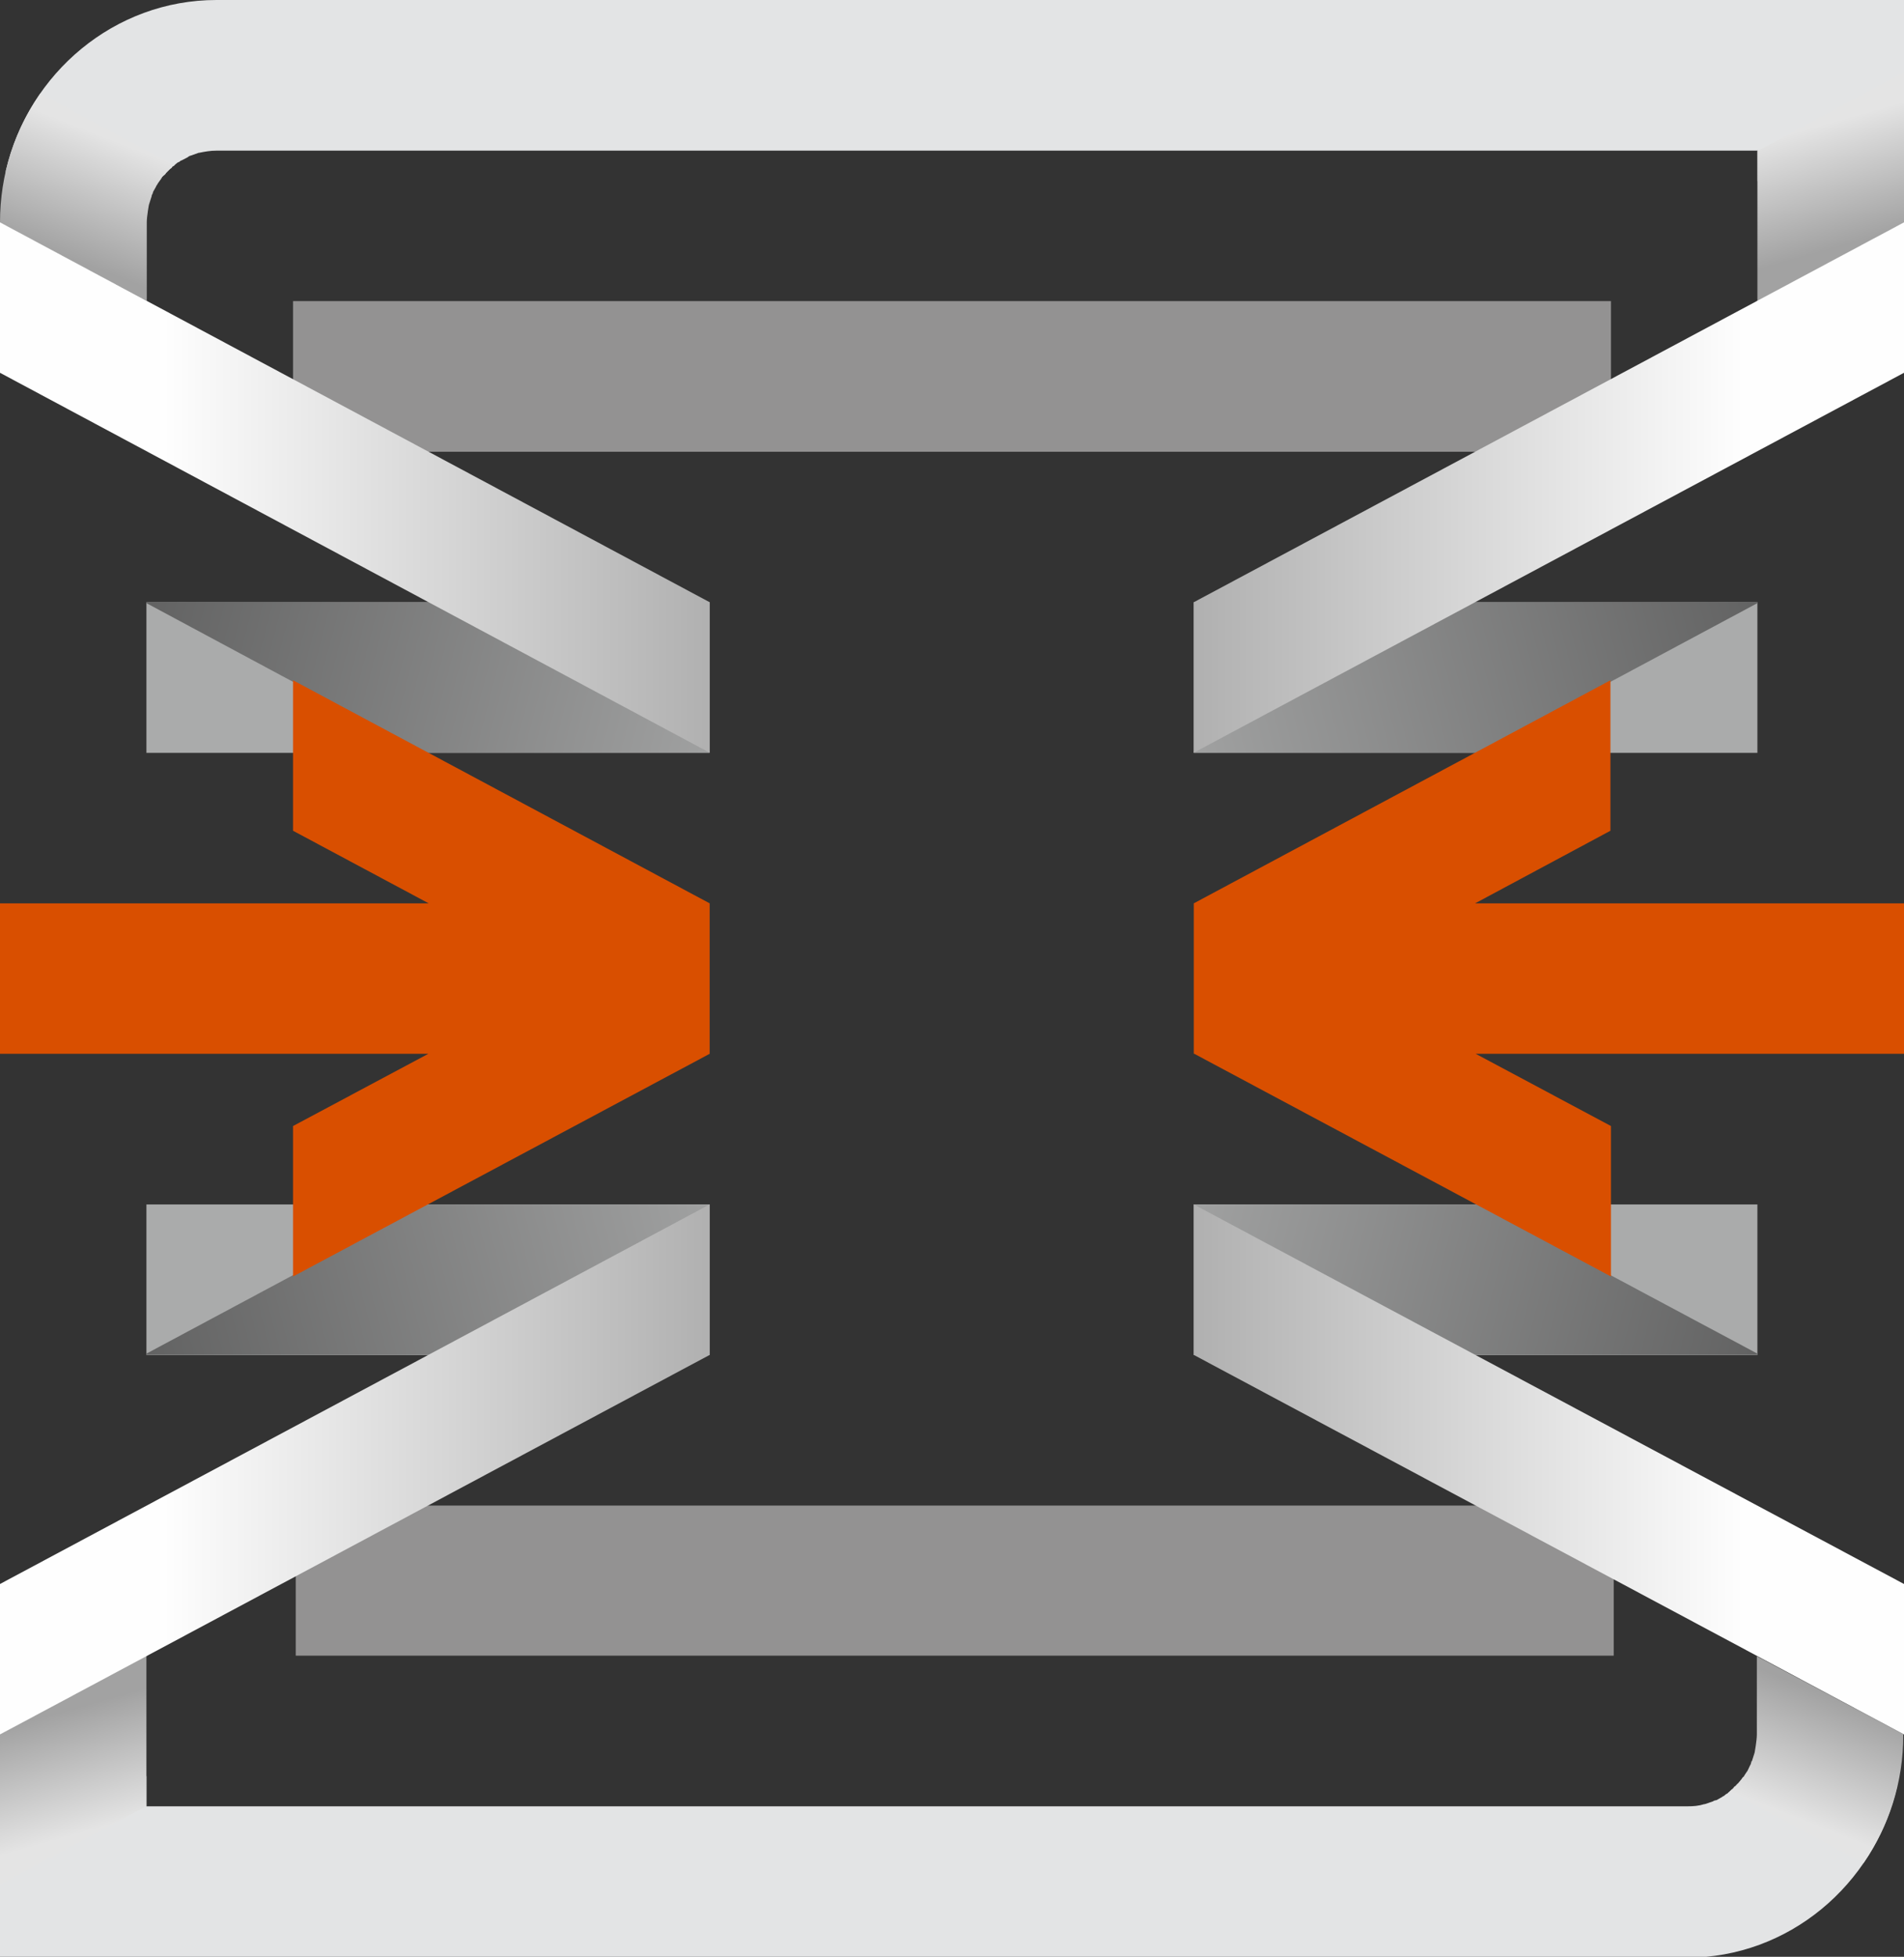
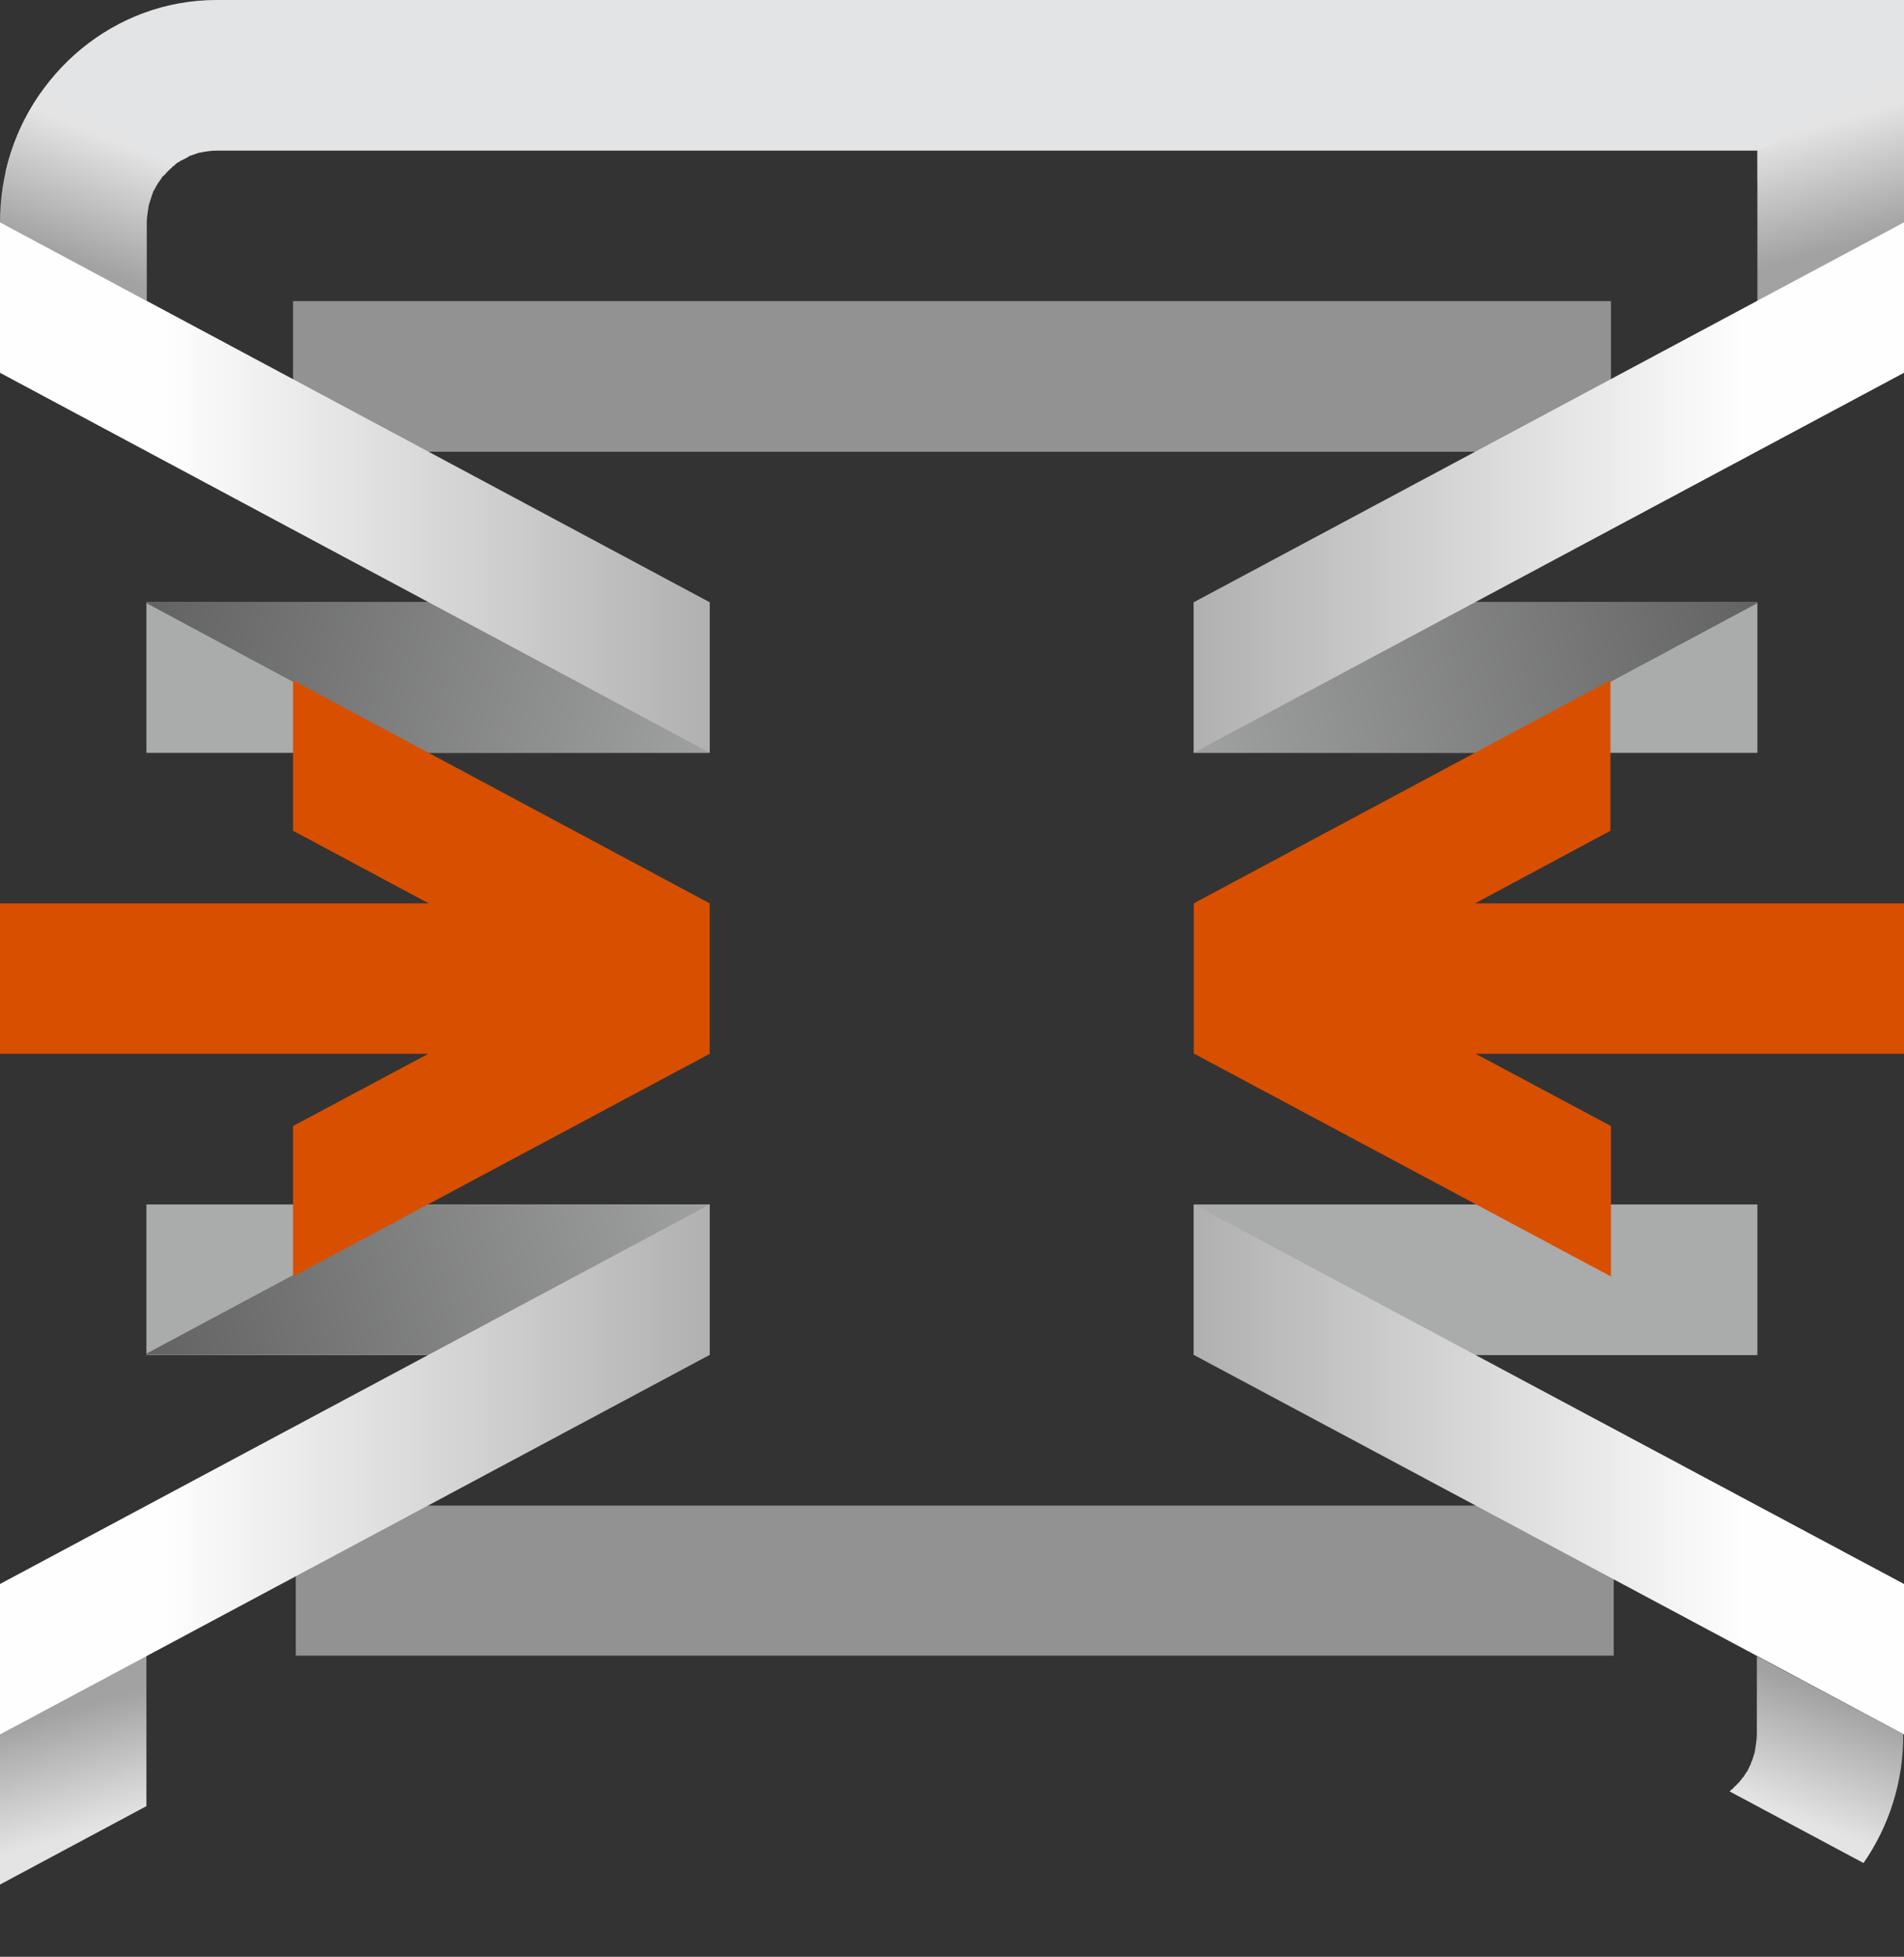
<svg xmlns="http://www.w3.org/2000/svg" version="1.1" id="Layer_1" x="0px" y="0px" viewBox="0 0 1044.2 1072.9" style="enable-background:new 0 0 1044.2 1072.9;" xml:space="preserve">
  <rect x="0" y="0" width="1044.2" height="1072.9" fill="#333333" stroke="none" />
  <style type="text/css">
	.st0{fill:#E3E4E5;}
	.st1{fill:url(#SVGID_1_);}
	.st2{fill:url(#SVGID_00000018219656406838003110000004114550554326945408_);}
	.st3{fill:#939292;}
	.st4{fill:url(#SVGID_00000121266772705328424030000005586622542749102236_);}
	.st5{fill:url(#SVGID_00000008844410275966058580000013857137517012335279_);}
	.st6{fill:#AAABAB;}
	.st7{fill:url(#SVGID_00000132047970561935685200000000796427376280716469_);}
	.st8{fill:url(#SVGID_00000075123417441256367390000007435799013592201150_);}
	.st9{fill:url(#SVGID_00000112602479484491813430000005544344819866055831_);}
	.st10{fill:url(#SVGID_00000172427549386416398490000016935567685292713913_);}
	.st11{fill:url(#SVGID_00000137092795540288513380000008904414257040284039_);}
	.st12{fill:url(#SVGID_00000066508031823207176150000017479095815013932947_);}
	.st13{fill:url(#SVGID_00000110455586619370781630000016603426024679397035_);}
	.st14{fill:url(#SVGID_00000080191676176016757230000001553414992579280513_);}
	.st15{fill:#D94F00;}
</style>
  <g>
    <path class="st0" d="M1044.2,99.3h-80.3V82.6H118.7c-3.4,0-6.1,0.5-9.6,1.2h-0.2l-4.2,1.5l-0.7,0.2l-0.5,0.3l-0.7,0.5L99.5,88   l-0.7,0.2v0.3l-1.5,0.7l-1.2,1l-0.5,0.5l-0.7,0.5l-0.5,0.2v0.3l-0.5,0.5l-0.7,0.5l-0.5,0.5l-0.5,0.5l-1.2,1.2l-0.3,0.5l-0.7,0.7   l-0.5,0.2h0.2L88.9,97l-0.2,0.2v0.3L88.2,98v0.3l-0.5,0.5l-0.3,0.5H3.2v-5.7C15.7,40,62.9,0,118.7,0h925.5V99.3z" />
    <linearGradient id="SVGID_1_" gradientUnits="userSpaceOnUse" x1="-436.531" y1="1080" x2="-435.531" y2="1080" gradientTransform="matrix(18.276 64.365 -64.365 18.276 78487.609 8429.1)">
      <stop offset="0" style="stop-color:#E4E4E4" />
      <stop offset="1" style="stop-color:#A2A2A2" />
    </linearGradient>
    <polygon class="st1" points="963.8,82.8 1044.2,39.6 1044.2,122.1 964.1,165.1 963.8,165.1  " />
    <linearGradient id="SVGID_00000047022206145113723510000016437312225066538639_" gradientUnits="userSpaceOnUse" x1="-436.531" y1="1080" x2="-435.531" y2="1080" gradientTransform="matrix(-25.254 64.134 -64.134 -25.254 58302.664 55347.242)">
      <stop offset="0" style="stop-color:#E4E4E4" />
      <stop offset="1" style="stop-color:#A2A2A2" />
    </linearGradient>
    <path style="fill:url(#SVGID_00000047022206145113723510000016437312225066538639_);" d="M22.1,51.3l73.5,39.3l-0.7,0.5l-0.5,0.2   v0.3l-0.5,0.5l-0.7,0.5l-0.5,0.5l-0.5,0.5l-1.2,1.2l-0.3,0.5l-0.7,0.7l-0.5,0.2h0.2L88.9,97l-0.2,0.2v0.3L88.2,98v0.3l-0.5,0.5   L87,100l-0.2,0.2l-0.7,1.2l-0.5,0.7v0.2l-1.7,3v0.2l-0.2,0.7l-0.3,0.5l-0.2,0.5v0.3l-1.5,4.7c0-0.2-1.2,6.4-1.2,9.6v43.2L0,122.1   v-0.2C0,95.6,8.1,71.2,22.1,51.3z" />
    <rect x="160.7" y="165.1" class="st3" width="722.8" height="82.6" />
-     <path class="st0" d="M0,973.9h80.3v16.5h845.1c3.4,0,6.1-0.2,9.3-1.2h0.3l4.4-1.5l0.5-0.3l0.5-0.2l1-0.2l3-1.7l0.7-0.5h0.2l1.2-1   l1.2-0.7v-0.2l0.7-0.5l0.7-0.5l0.2-0.3l0.7-0.5l0.7-0.7l0.2-0.2v-0.3l0.5-0.2l1.2-1.2v-0.2l0.5-0.2l0.5-0.7l0.5-0.5l0.5-0.7   l0.3-0.3l0.5-0.7l0.5-0.7h0.2l0.2-0.2h84v5.7c-12.5,53.6-59.5,93.4-115.2,93.4H0v-81.6v-1V973.9z" />
    <linearGradient id="SVGID_00000112628465541256169330000007186168219163578302_" gradientUnits="userSpaceOnUse" x1="-436.531" y1="1080" x2="-435.531" y2="1080" gradientTransform="matrix(-18.281 -64.352 64.352 -18.281 -77430.68 -7344.904)">
      <stop offset="0" style="stop-color:#E4E4E4" />
      <stop offset="1" style="stop-color:#A2A2A2" />
    </linearGradient>
    <polygon style="fill:url(#SVGID_00000112628465541256169330000007186168219163578302_);" points="80.3,990.3 0,1033.3 0,991.3    0,990.3 0,950.8 79.8,907.8 80.3,907.8  " />
    <linearGradient id="SVGID_00000111187167366360424160000016725278928859456667_" gradientUnits="userSpaceOnUse" x1="-436.531" y1="1080" x2="-435.531" y2="1080" gradientTransform="matrix(25.251 -64.13 64.13 25.251 -57255.652 -54269.867)">
      <stop offset="0" style="stop-color:#E4E4E4" />
      <stop offset="1" style="stop-color:#A2A2A2" />
    </linearGradient>
    <path style="fill:url(#SVGID_00000111187167366360424160000016725278928859456667_);" d="M1022,1021.5l-73.5-39.3l0.7-0.5l0.2-0.3   l0.7-0.5l0.7-0.7l0.2-0.2v-0.3l0.5-0.2l1.2-1.2v-0.2l0.5-0.2l0.5-0.7l0.5-0.5l0.5-0.7l0.3-0.3l0.5-0.7l0.5-0.7h0.2l0.7-1.2l1-1.5   l0.5-0.7l1.5-3.2l0.2-0.3l0.2-0.5v-0.3l0.2-0.5v-0.3l0.3-0.2l1.5-4.7c0,0,1.2-6.6,1.2-9.8v-43l80.3,42.7v0.2   C1043.9,977.3,1035.8,1001.6,1022,1021.5z" />
    <rect x="80.3" y="330.2" class="st6" width="308.8" height="82.6" />
    <linearGradient id="SVGID_00000124163711919934827600000015223392067256565944_" gradientUnits="userSpaceOnUse" x1="-436.531" y1="1080" x2="-435.531" y2="1080" gradientTransform="matrix(-508.978 -132.43 132.43 -508.978 -364719.531 492323.781)">
      <stop offset="0" style="stop-color:#AAABAB" />
      <stop offset="0.1" style="stop-color:#AAABAB" />
      <stop offset="1" style="stop-color:#4E4E4E" />
    </linearGradient>
    <polygon style="fill:url(#SVGID_00000124163711919934827600000015223392067256565944_);" points="233.1,412.7 80.3,330.7    80.3,330.2 235.9,330.2 389.2,412.2 389.2,412.7  " />
    <rect x="654.7" y="330.2" class="st6" width="309.1" height="82.6" />
    <linearGradient id="SVGID_00000161603880371678629700000016987711509589370532_" gradientUnits="userSpaceOnUse" x1="-436.531" y1="1080" x2="-435.531" y2="1080" gradientTransform="matrix(508.99 -132.42 132.42 508.99 79730.641 -607076.562)">
      <stop offset="0" style="stop-color:#AAABAB" />
      <stop offset="0.1" style="stop-color:#AAABAB" />
      <stop offset="1" style="stop-color:#4E4E4E" />
    </linearGradient>
    <polygon style="fill:url(#SVGID_00000161603880371678629700000016987711509589370532_);" points="810.7,412.7 963.8,330.7    963.8,330.2 808,330.2 654.7,412.2 654.7,412.7  " />
    <rect x="654.7" y="660.4" class="st6" width="309.1" height="82.6" />
    <linearGradient id="SVGID_00000043436674616112000510000008081731621243629721_" gradientUnits="userSpaceOnUse" x1="-436.531" y1="1080" x2="-435.531" y2="1080" gradientTransform="matrix(508.982 132.42 -132.42 508.982 365754.688 -491259.656)">
      <stop offset="0" style="stop-color:#AAABAB" />
      <stop offset="0.1" style="stop-color:#AAABAB" />
      <stop offset="1" style="stop-color:#4E4E4E" />
    </linearGradient>
-     <polygon style="fill:url(#SVGID_00000043436674616112000510000008081731621243629721_);" points="810.7,660.4 963.8,742.2    963.8,742.9 808,742.9 654.7,660.6 654.7,660.4  " />
    <rect x="80.3" y="660.4" class="st6" width="308.8" height="82.6" />
    <linearGradient id="SVGID_00000140695339908375380790000008077092379392045452_" gradientUnits="userSpaceOnUse" x1="-436.531" y1="1080" x2="-435.531" y2="1080" gradientTransform="matrix(-508.971 132.428 -132.428 -508.971 -78670.07 608132.812)">
      <stop offset="0" style="stop-color:#AAABAB" />
      <stop offset="0.1" style="stop-color:#AAABAB" />
      <stop offset="1" style="stop-color:#4E4E4E" />
    </linearGradient>
    <polygon style="fill:url(#SVGID_00000140695339908375380790000008077092379392045452_);" points="233.1,660.4 80.3,742.2    80.3,742.9 235.9,742.9 389.2,660.6 389.2,660.4  " />
    <linearGradient id="SVGID_00000027604031217678738830000007543440418495460025_" gradientUnits="userSpaceOnUse" x1="-436.531" y1="1080" x2="-435.531" y2="1080" gradientTransform="matrix(389.164 0 0 389.164 169881.859 -420029.5)">
      <stop offset="0" style="stop-color:#FEFEFE" />
      <stop offset="0.23" style="stop-color:#FEFEFE" />
      <stop offset="1" style="stop-color:#B0B0B0" />
    </linearGradient>
    <polygon style="fill:url(#SVGID_00000027604031217678738830000007543440418495460025_);" points="389.2,412.7 0,204.4 0,121.9    389.2,330.2  " />
    <linearGradient id="SVGID_00000085942151349815611770000017634209741374218683_" gradientUnits="userSpaceOnUse" x1="-436.531" y1="1080" x2="-435.531" y2="1080" gradientTransform="matrix(-389.406 0 0 -389.406 -168943.562 420826)">
      <stop offset="0" style="stop-color:#FEFEFE" />
      <stop offset="0.23" style="stop-color:#FEFEFE" />
      <stop offset="1" style="stop-color:#B0B0B0" />
    </linearGradient>
    <polygon style="fill:url(#SVGID_00000085942151349815611770000017634209741374218683_);" points="654.7,412.7 1044.2,204.4    1044.2,121.9 654.7,330.2  " />
    <rect x="162.2" y="825.5" class="st3" width="722.8" height="82.3" />
    <linearGradient id="SVGID_00000088101808087792084480000010495248900204035993_" gradientUnits="userSpaceOnUse" x1="-436.531" y1="1080" x2="-435.531" y2="1080" gradientTransform="matrix(-389.406 0 0 -389.406 -168943.562 421364.406)">
      <stop offset="0" style="stop-color:#FEFEFE" />
      <stop offset="0.23" style="stop-color:#FEFEFE" />
      <stop offset="1" style="stop-color:#B0B0B0" />
    </linearGradient>
    <polygon style="fill:url(#SVGID_00000088101808087792084480000010495248900204035993_);" points="654.7,660.4 1044.2,868.5    1044.2,951 654.7,742.9  " />
    <linearGradient id="SVGID_00000016785220900253764290000013796067822628165562_" gradientUnits="userSpaceOnUse" x1="-436.531" y1="1080" x2="-435.531" y2="1080" gradientTransform="matrix(389.164 0 0 389.164 169881.859 -419491.062)">
      <stop offset="0" style="stop-color:#FEFEFE" />
      <stop offset="0.23" style="stop-color:#FEFEFE" />
      <stop offset="1" style="stop-color:#B0B0B0" />
    </linearGradient>
    <polygon style="fill:url(#SVGID_00000016785220900253764290000013796067822628165562_);" points="389.2,660.4 0,868.5 0,951    389.2,742.9  " />
    <polygon class="st15" points="1044.2,495.3 809,495.3 883.2,455.5 883.2,373 654.7,495.3 654.7,577.8 655,577.8 883.5,699.9    883.5,617.4 809.3,577.8 1044.2,577.8  " />
    <polygon class="st15" points="160.7,373 160.7,455.5 235.1,495.3 0,495.3 0,577.8 234.9,577.8 160.7,617.4 160.7,699.9    389.2,577.8 389.2,577.6 389.2,495.3  " />
  </g>
</svg>